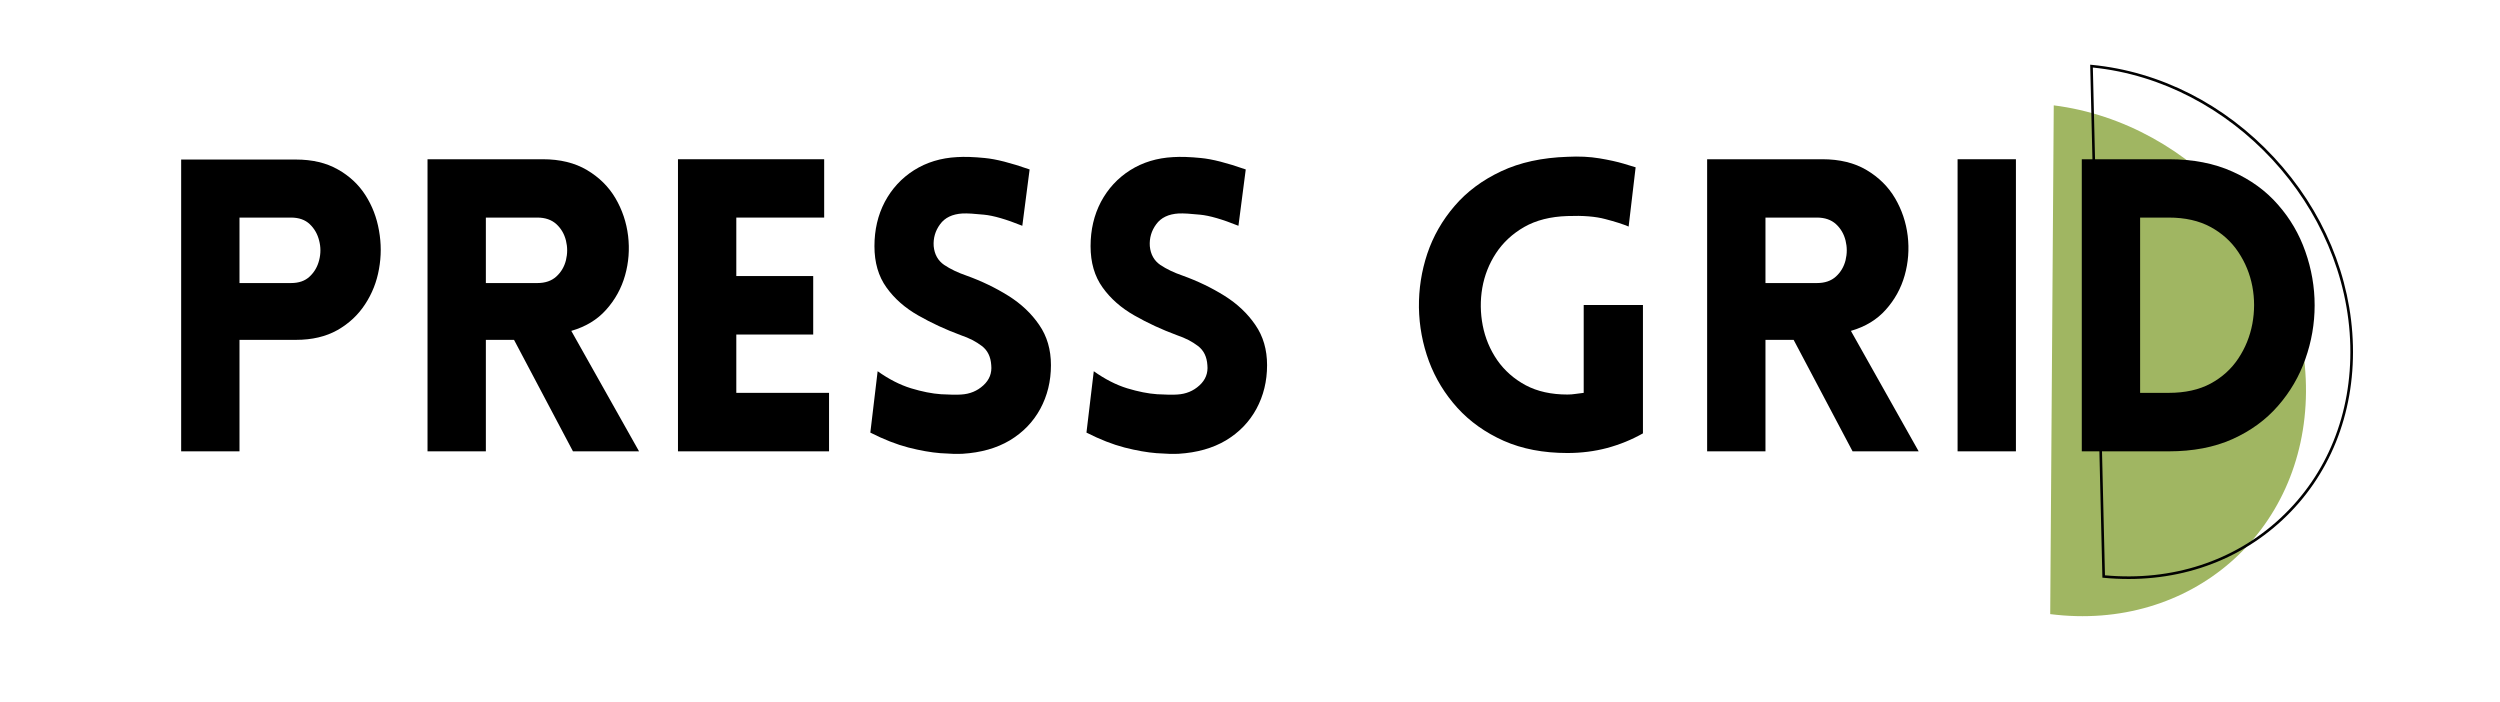
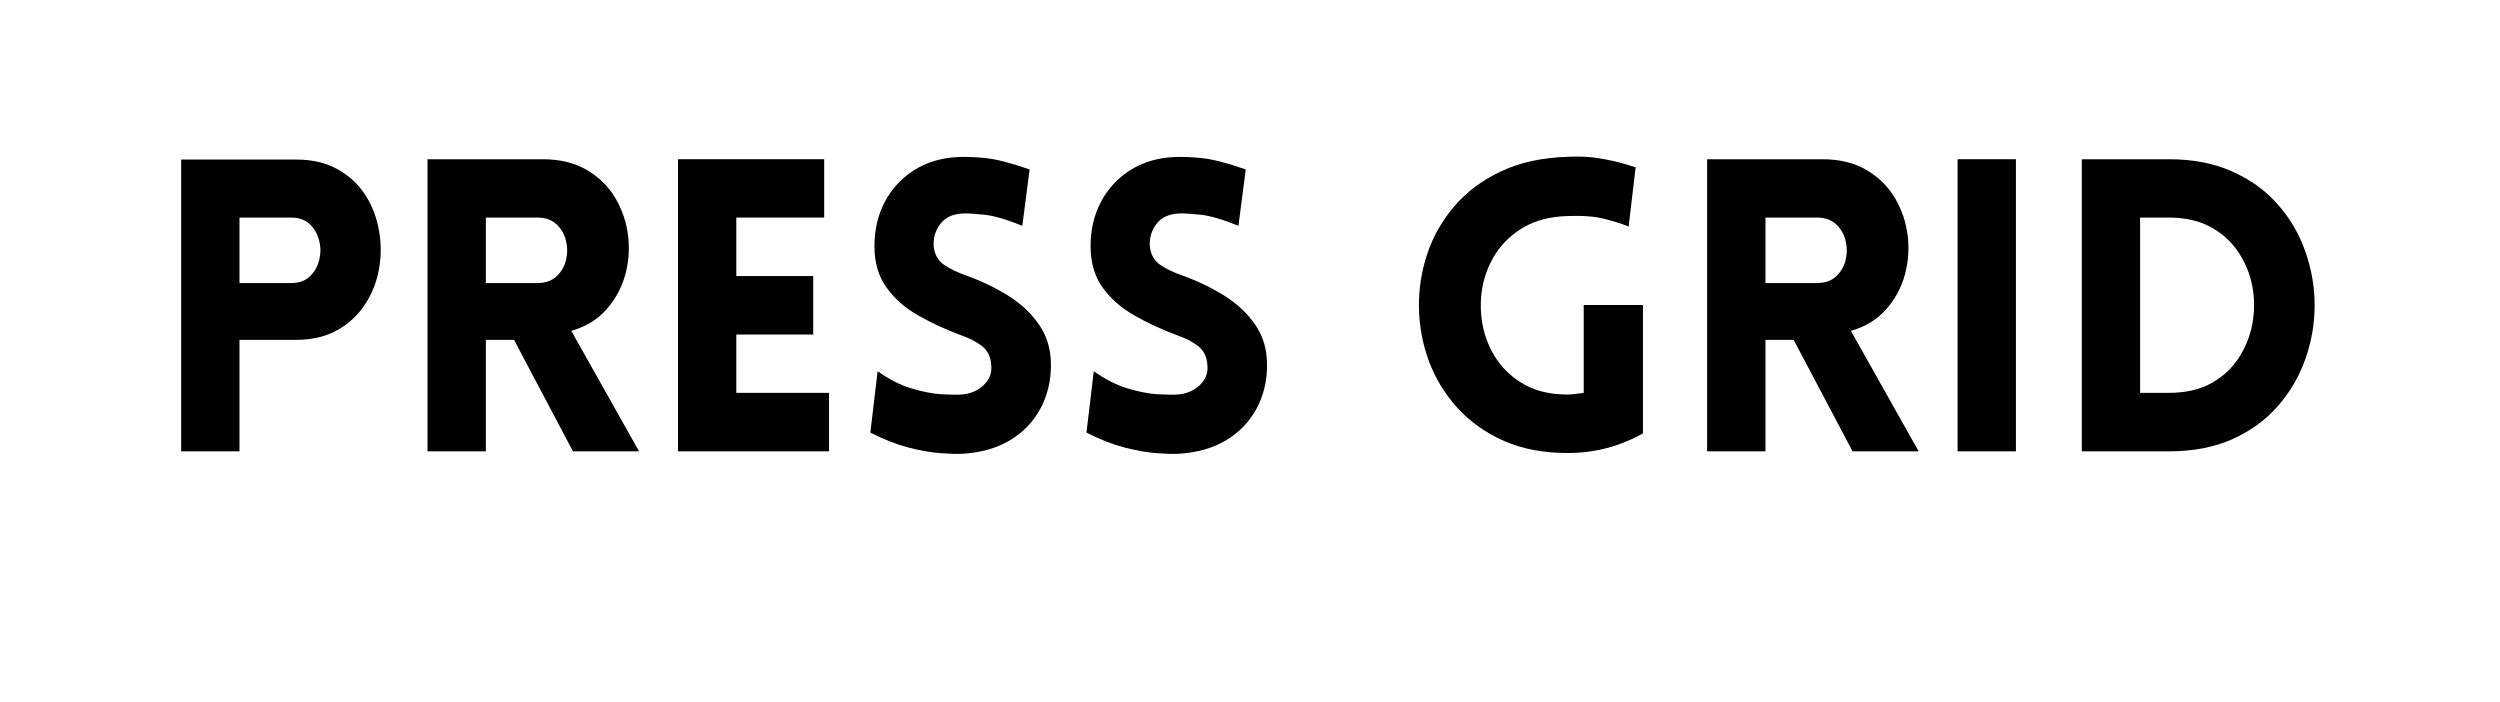
<svg xmlns="http://www.w3.org/2000/svg" width="342" zoomAndPan="magnify" viewBox="0 0 256.5 72" height="96" preserveAspectRatio="xMidYMid meet" version="1.0">
  <defs>
    <g />
    <clipPath id="fc8288aa24">
      <path d="M 210 10 L 237 10 L 237 64 L 210 64 Z M 210 10 " clip-rule="nonzero" />
    </clipPath>
    <clipPath id="860ff2a650">
-       <path d="M 218.281 71.578 L 184.117 34.859 L 221.383 0.188 L 255.543 36.902 Z M 218.281 71.578 " clip-rule="nonzero" />
-     </clipPath>
+       </clipPath>
    <clipPath id="a0170ab5d3">
-       <path d="M 218.281 71.578 L 184.117 34.859 L 221.383 0.188 L 255.543 36.902 Z M 218.281 71.578 " clip-rule="nonzero" />
-     </clipPath>
+       </clipPath>
    <clipPath id="4e1983af60">
      <path d="M 218.281 71.578 L 184.117 34.859 L 221.383 0.188 L 255.543 36.902 Z M 218.281 71.578 " clip-rule="nonzero" />
    </clipPath>
    <clipPath id="0b4f48f116">
      <path d="M 214 6 L 242 6 L 242 60 L 214 60 Z M 214 6 " clip-rule="nonzero" />
    </clipPath>
    <clipPath id="78f9bbe80f">
      <path d="M 218.281 71.578 L 184.117 34.859 L 221.383 0.188 L 255.543 36.902 Z M 218.281 71.578 " clip-rule="nonzero" />
    </clipPath>
    <clipPath id="e216ddcacd">
-       <path d="M 218.281 71.578 L 184.117 34.859 L 221.383 0.188 L 255.543 36.902 Z M 218.281 71.578 " clip-rule="nonzero" />
-     </clipPath>
+       </clipPath>
    <clipPath id="a7a1ae0ead">
      <path d="M 218.281 71.578 L 184.117 34.859 L 221.383 0.188 L 255.543 36.902 Z M 218.281 71.578 " clip-rule="nonzero" />
    </clipPath>
  </defs>
  <g clip-path="url(#fc8288aa24)">
    <g clip-path="url(#860ff2a650)">
      <g clip-path="url(#a0170ab5d3)">
        <g clip-path="url(#4e1983af60)">
          <path fill="#a0b662" d="M 236.594 40.219 C 236.496 54.633 224.746 64.836 210.352 63.008 L 210.715 10.809 C 225.105 12.641 236.695 25.809 236.594 40.219 Z M 236.594 40.219 " fill-opacity="1" fill-rule="nonzero" />
        </g>
      </g>
    </g>
  </g>
  <g clip-path="url(#0b4f48f116)">
    <g clip-path="url(#78f9bbe80f)">
      <g clip-path="url(#e216ddcacd)">
        <g clip-path="url(#a7a1ae0ead)">
          <path fill="#010101" d="M 233.297 16.133 L 233.301 16.137 C 238.363 21.578 241.242 28.445 241.41 35.469 C 241.578 42.496 239.008 48.855 234.168 53.355 C 229.328 57.859 222.824 59.957 215.824 59.281 L 215.707 59.27 L 215.703 59.152 L 214.453 6.637 L 214.605 6.652 C 221.594 7.324 228.234 10.691 233.297 16.133 Z M 241.141 35.473 C 240.797 21.148 228.961 8.379 214.727 6.93 L 215.969 59.027 C 222.844 59.66 229.242 57.578 233.984 53.152 C 238.766 48.707 241.305 42.43 241.141 35.473 Z M 241.141 35.473 " fill-opacity="1" fill-rule="nonzero" />
        </g>
      </g>
    </g>
  </g>
  <g fill="#000000" fill-opacity="1">
    <g transform="translate(15.228, 46.307)">
      <g>
        <path d="M 9.344 0 L 3.359 0 L 3.359 -29.938 L 15.141 -29.938 C 16.816 -29.938 18.25 -29.598 19.438 -28.922 C 20.625 -28.254 21.566 -27.375 22.266 -26.281 C 22.961 -25.195 23.426 -23.988 23.656 -22.656 C 23.895 -21.332 23.895 -20.016 23.656 -18.703 C 23.426 -17.391 22.953 -16.188 22.234 -15.094 C 21.523 -14 20.578 -13.113 19.391 -12.438 C 18.203 -11.77 16.785 -11.438 15.141 -11.438 L 9.344 -11.438 Z M 9.344 -17.266 L 14.625 -17.266 C 15.438 -17.266 16.078 -17.488 16.547 -17.938 C 17.023 -18.383 17.348 -18.941 17.516 -19.609 C 17.691 -20.285 17.691 -20.957 17.516 -21.625 C 17.348 -22.301 17.023 -22.863 16.547 -23.312 C 16.078 -23.758 15.438 -23.984 14.625 -23.984 L 9.344 -23.984 Z M 9.344 -17.266 " />
      </g>
    </g>
  </g>
  <g fill="#000000" fill-opacity="1">
    <g transform="translate(40.505, 46.307)">
      <g>
        <path d="M 18.281 0 L 12.234 -11.438 L 9.344 -11.438 L 9.344 0 L 3.359 0 L 3.359 -29.969 L 15.172 -29.969 C 16.961 -29.969 18.477 -29.598 19.719 -28.859 C 20.969 -28.117 21.941 -27.156 22.641 -25.969 C 23.336 -24.781 23.77 -23.492 23.938 -22.109 C 24.102 -20.723 24 -19.367 23.625 -18.047 C 23.25 -16.723 22.602 -15.551 21.688 -14.531 C 20.781 -13.508 19.586 -12.785 18.109 -12.359 L 25.062 0 Z M 9.344 -17.266 L 14.625 -17.266 C 15.438 -17.266 16.086 -17.488 16.578 -17.938 C 17.066 -18.383 17.395 -18.941 17.562 -19.609 C 17.727 -20.285 17.727 -20.957 17.562 -21.625 C 17.395 -22.301 17.066 -22.863 16.578 -23.312 C 16.086 -23.758 15.438 -23.984 14.625 -23.984 L 9.344 -23.984 Z M 9.344 -17.266 " />
      </g>
    </g>
    <g transform="translate(66.201, 46.307)">
      <g>
        <path d="M 18.859 0 L 3.359 0 L 3.359 -29.969 L 18.359 -29.969 L 18.359 -23.984 L 9.344 -23.984 L 9.344 -17.984 L 17.234 -17.984 L 17.234 -11.984 L 9.344 -11.984 L 9.344 -6 L 18.859 -6 Z M 18.859 0 " />
      </g>
    </g>
    <g transform="translate(87.327, 46.307)">
      <g>
        <path d="M 1.969 -1.922 L 2.719 -8.219 C 3.863 -7.406 5.004 -6.82 6.141 -6.469 C 7.273 -6.125 8.301 -5.922 9.219 -5.859 C 10.145 -5.805 10.832 -5.797 11.281 -5.828 C 12.176 -5.879 12.938 -6.191 13.562 -6.766 C 14.188 -7.336 14.457 -8.031 14.375 -8.844 C 14.32 -9.707 14 -10.363 13.406 -10.812 C 12.82 -11.258 12.113 -11.625 11.281 -11.906 C 9.707 -12.488 8.242 -13.164 6.891 -13.938 C 5.535 -14.707 4.445 -15.664 3.625 -16.812 C 2.801 -17.957 2.391 -19.367 2.391 -21.047 C 2.391 -22.723 2.742 -24.238 3.453 -25.594 C 4.172 -26.945 5.172 -28.031 6.453 -28.844 C 7.742 -29.656 9.211 -30.102 10.859 -30.188 C 11.641 -30.238 12.594 -30.207 13.719 -30.094 C 14.852 -29.988 16.383 -29.598 18.312 -28.922 L 17.562 -23.141 C 15.914 -23.805 14.602 -24.188 13.625 -24.281 C 12.645 -24.383 11.914 -24.426 11.438 -24.406 C 10.383 -24.344 9.613 -23.973 9.125 -23.297 C 8.633 -22.629 8.414 -21.879 8.469 -21.047 C 8.551 -20.203 8.91 -19.562 9.547 -19.125 C 10.191 -18.695 10.953 -18.332 11.828 -18.031 C 13.391 -17.469 14.828 -16.773 16.141 -15.953 C 17.453 -15.129 18.504 -14.133 19.297 -12.969 C 20.098 -11.812 20.5 -10.438 20.5 -8.844 C 20.5 -7.195 20.133 -5.703 19.406 -4.359 C 18.676 -3.016 17.633 -1.938 16.281 -1.125 C 14.926 -0.32 13.312 0.133 11.438 0.25 C 10.883 0.281 10.125 0.258 9.156 0.188 C 8.195 0.113 7.102 -0.078 5.875 -0.391 C 4.645 -0.711 3.344 -1.223 1.969 -1.922 Z M 1.969 -1.922 " />
      </g>
    </g>
  </g>
  <g fill="#000000" fill-opacity="1">
    <g transform="translate(109.502, 46.307)">
      <g>
        <path d="M 1.969 -1.922 L 2.719 -8.219 C 3.863 -7.406 5.004 -6.82 6.141 -6.469 C 7.273 -6.125 8.301 -5.922 9.219 -5.859 C 10.145 -5.805 10.832 -5.797 11.281 -5.828 C 12.176 -5.879 12.938 -6.191 13.562 -6.766 C 14.188 -7.336 14.457 -8.031 14.375 -8.844 C 14.32 -9.707 14 -10.363 13.406 -10.812 C 12.82 -11.258 12.113 -11.625 11.281 -11.906 C 9.707 -12.488 8.242 -13.164 6.891 -13.938 C 5.535 -14.707 4.445 -15.664 3.625 -16.812 C 2.801 -17.957 2.391 -19.367 2.391 -21.047 C 2.391 -22.723 2.742 -24.238 3.453 -25.594 C 4.172 -26.945 5.172 -28.031 6.453 -28.844 C 7.742 -29.656 9.211 -30.102 10.859 -30.188 C 11.641 -30.238 12.594 -30.207 13.719 -30.094 C 14.852 -29.988 16.383 -29.598 18.312 -28.922 L 17.562 -23.141 C 15.914 -23.805 14.602 -24.188 13.625 -24.281 C 12.645 -24.383 11.914 -24.426 11.438 -24.406 C 10.383 -24.344 9.613 -23.973 9.125 -23.297 C 8.633 -22.629 8.414 -21.879 8.469 -21.047 C 8.551 -20.203 8.91 -19.562 9.547 -19.125 C 10.191 -18.695 10.953 -18.332 11.828 -18.031 C 13.391 -17.469 14.828 -16.773 16.141 -15.953 C 17.453 -15.129 18.504 -14.133 19.297 -12.969 C 20.098 -11.812 20.5 -10.438 20.5 -8.844 C 20.5 -7.195 20.133 -5.703 19.406 -4.359 C 18.676 -3.016 17.633 -1.938 16.281 -1.125 C 14.926 -0.32 13.312 0.133 11.438 0.25 C 10.883 0.281 10.125 0.258 9.156 0.188 C 8.195 0.113 7.102 -0.078 5.875 -0.391 C 4.645 -0.711 3.344 -1.223 1.969 -1.922 Z M 1.969 -1.922 " />
      </g>
    </g>
  </g>
  <g fill="#000000" fill-opacity="1">
    <g transform="translate(131.677, 46.307)">
      <g />
    </g>
  </g>
  <g fill="#000000" fill-opacity="1">
    <g transform="translate(143.582, 46.307)">
      <g>
        <path d="M 24.984 -1.844 C 23.836 -1.195 22.613 -0.695 21.312 -0.344 C 20.02 0 18.66 0.172 17.234 0.172 C 14.773 0.172 12.598 -0.242 10.703 -1.078 C 8.816 -1.922 7.234 -3.047 5.953 -4.453 C 4.672 -5.867 3.695 -7.461 3.031 -9.234 C 2.375 -11.016 2.031 -12.852 2 -14.75 C 1.977 -16.656 2.266 -18.5 2.859 -20.281 C 3.461 -22.07 4.395 -23.703 5.656 -25.172 C 6.914 -26.641 8.508 -27.828 10.438 -28.734 C 12.363 -29.641 14.629 -30.133 17.234 -30.219 C 18.43 -30.281 19.523 -30.227 20.516 -30.062 C 21.516 -29.895 22.344 -29.711 23 -29.516 C 23.656 -29.316 24.066 -29.191 24.234 -29.141 L 23.516 -23.062 C 22.93 -23.312 22.133 -23.566 21.125 -23.828 C 20.125 -24.098 18.828 -24.203 17.234 -24.141 C 15.492 -24.086 14.016 -23.711 12.797 -23.016 C 11.586 -22.316 10.625 -21.422 9.906 -20.328 C 9.195 -19.242 8.727 -18.055 8.5 -16.766 C 8.281 -15.484 8.297 -14.195 8.547 -12.906 C 8.797 -11.625 9.289 -10.441 10.031 -9.359 C 10.781 -8.285 11.754 -7.426 12.953 -6.781 C 14.148 -6.145 15.578 -5.828 17.234 -5.828 C 17.516 -5.828 17.789 -5.848 18.062 -5.891 C 18.344 -5.93 18.625 -5.969 18.906 -6 L 18.906 -15.016 L 24.984 -15.016 Z M 24.984 -1.844 " />
      </g>
    </g>
  </g>
  <g fill="#000000" fill-opacity="1">
    <g transform="translate(171.793, 46.307)">
      <g>
        <path d="M 18.281 0 L 12.234 -11.438 L 9.344 -11.438 L 9.344 0 L 3.359 0 L 3.359 -29.969 L 15.172 -29.969 C 16.961 -29.969 18.477 -29.598 19.719 -28.859 C 20.969 -28.117 21.941 -27.156 22.641 -25.969 C 23.336 -24.781 23.77 -23.492 23.938 -22.109 C 24.102 -20.723 24 -19.367 23.625 -18.047 C 23.25 -16.723 22.602 -15.551 21.688 -14.531 C 20.781 -13.508 19.586 -12.785 18.109 -12.359 L 25.062 0 Z M 9.344 -17.266 L 14.625 -17.266 C 15.438 -17.266 16.086 -17.488 16.578 -17.938 C 17.066 -18.383 17.395 -18.941 17.562 -19.609 C 17.727 -20.285 17.727 -20.957 17.562 -21.625 C 17.395 -22.301 17.066 -22.863 16.578 -23.312 C 16.086 -23.758 15.438 -23.984 14.625 -23.984 L 9.344 -23.984 Z M 9.344 -17.266 " />
      </g>
    </g>
    <g transform="translate(197.489, 46.307)">
      <g>
        <path d="M 9.344 0 L 3.359 0 L 3.359 -29.969 L 9.344 -29.969 Z M 9.344 0 " />
      </g>
    </g>
  </g>
  <g fill="#000000" fill-opacity="1">
    <g transform="translate(210.232, 46.307)">
      <g>
        <path d="M 12.281 -29.969 C 14.77 -29.969 16.945 -29.547 18.812 -28.703 C 20.688 -27.867 22.242 -26.738 23.484 -25.312 C 24.734 -23.895 25.672 -22.289 26.297 -20.5 C 26.93 -18.707 27.25 -16.867 27.25 -14.984 C 27.25 -13.098 26.93 -11.258 26.297 -9.469 C 25.672 -7.688 24.734 -6.082 23.484 -4.656 C 22.242 -3.227 20.688 -2.094 18.812 -1.25 C 16.945 -0.414 14.77 0 12.281 0 L 3.359 0 L 3.359 -29.969 Z M 12.281 -23.984 L 9.344 -23.984 L 9.344 -6 L 12.281 -6 C 13.957 -6 15.391 -6.316 16.578 -6.953 C 17.766 -7.598 18.711 -8.457 19.422 -9.531 C 20.141 -10.613 20.617 -11.797 20.859 -13.078 C 21.098 -14.367 21.098 -15.648 20.859 -16.922 C 20.617 -18.191 20.141 -19.363 19.422 -20.438 C 18.711 -21.508 17.766 -22.367 16.578 -23.016 C 15.391 -23.66 13.957 -23.984 12.281 -23.984 Z M 12.281 -23.984 " />
      </g>
    </g>
  </g>
</svg>